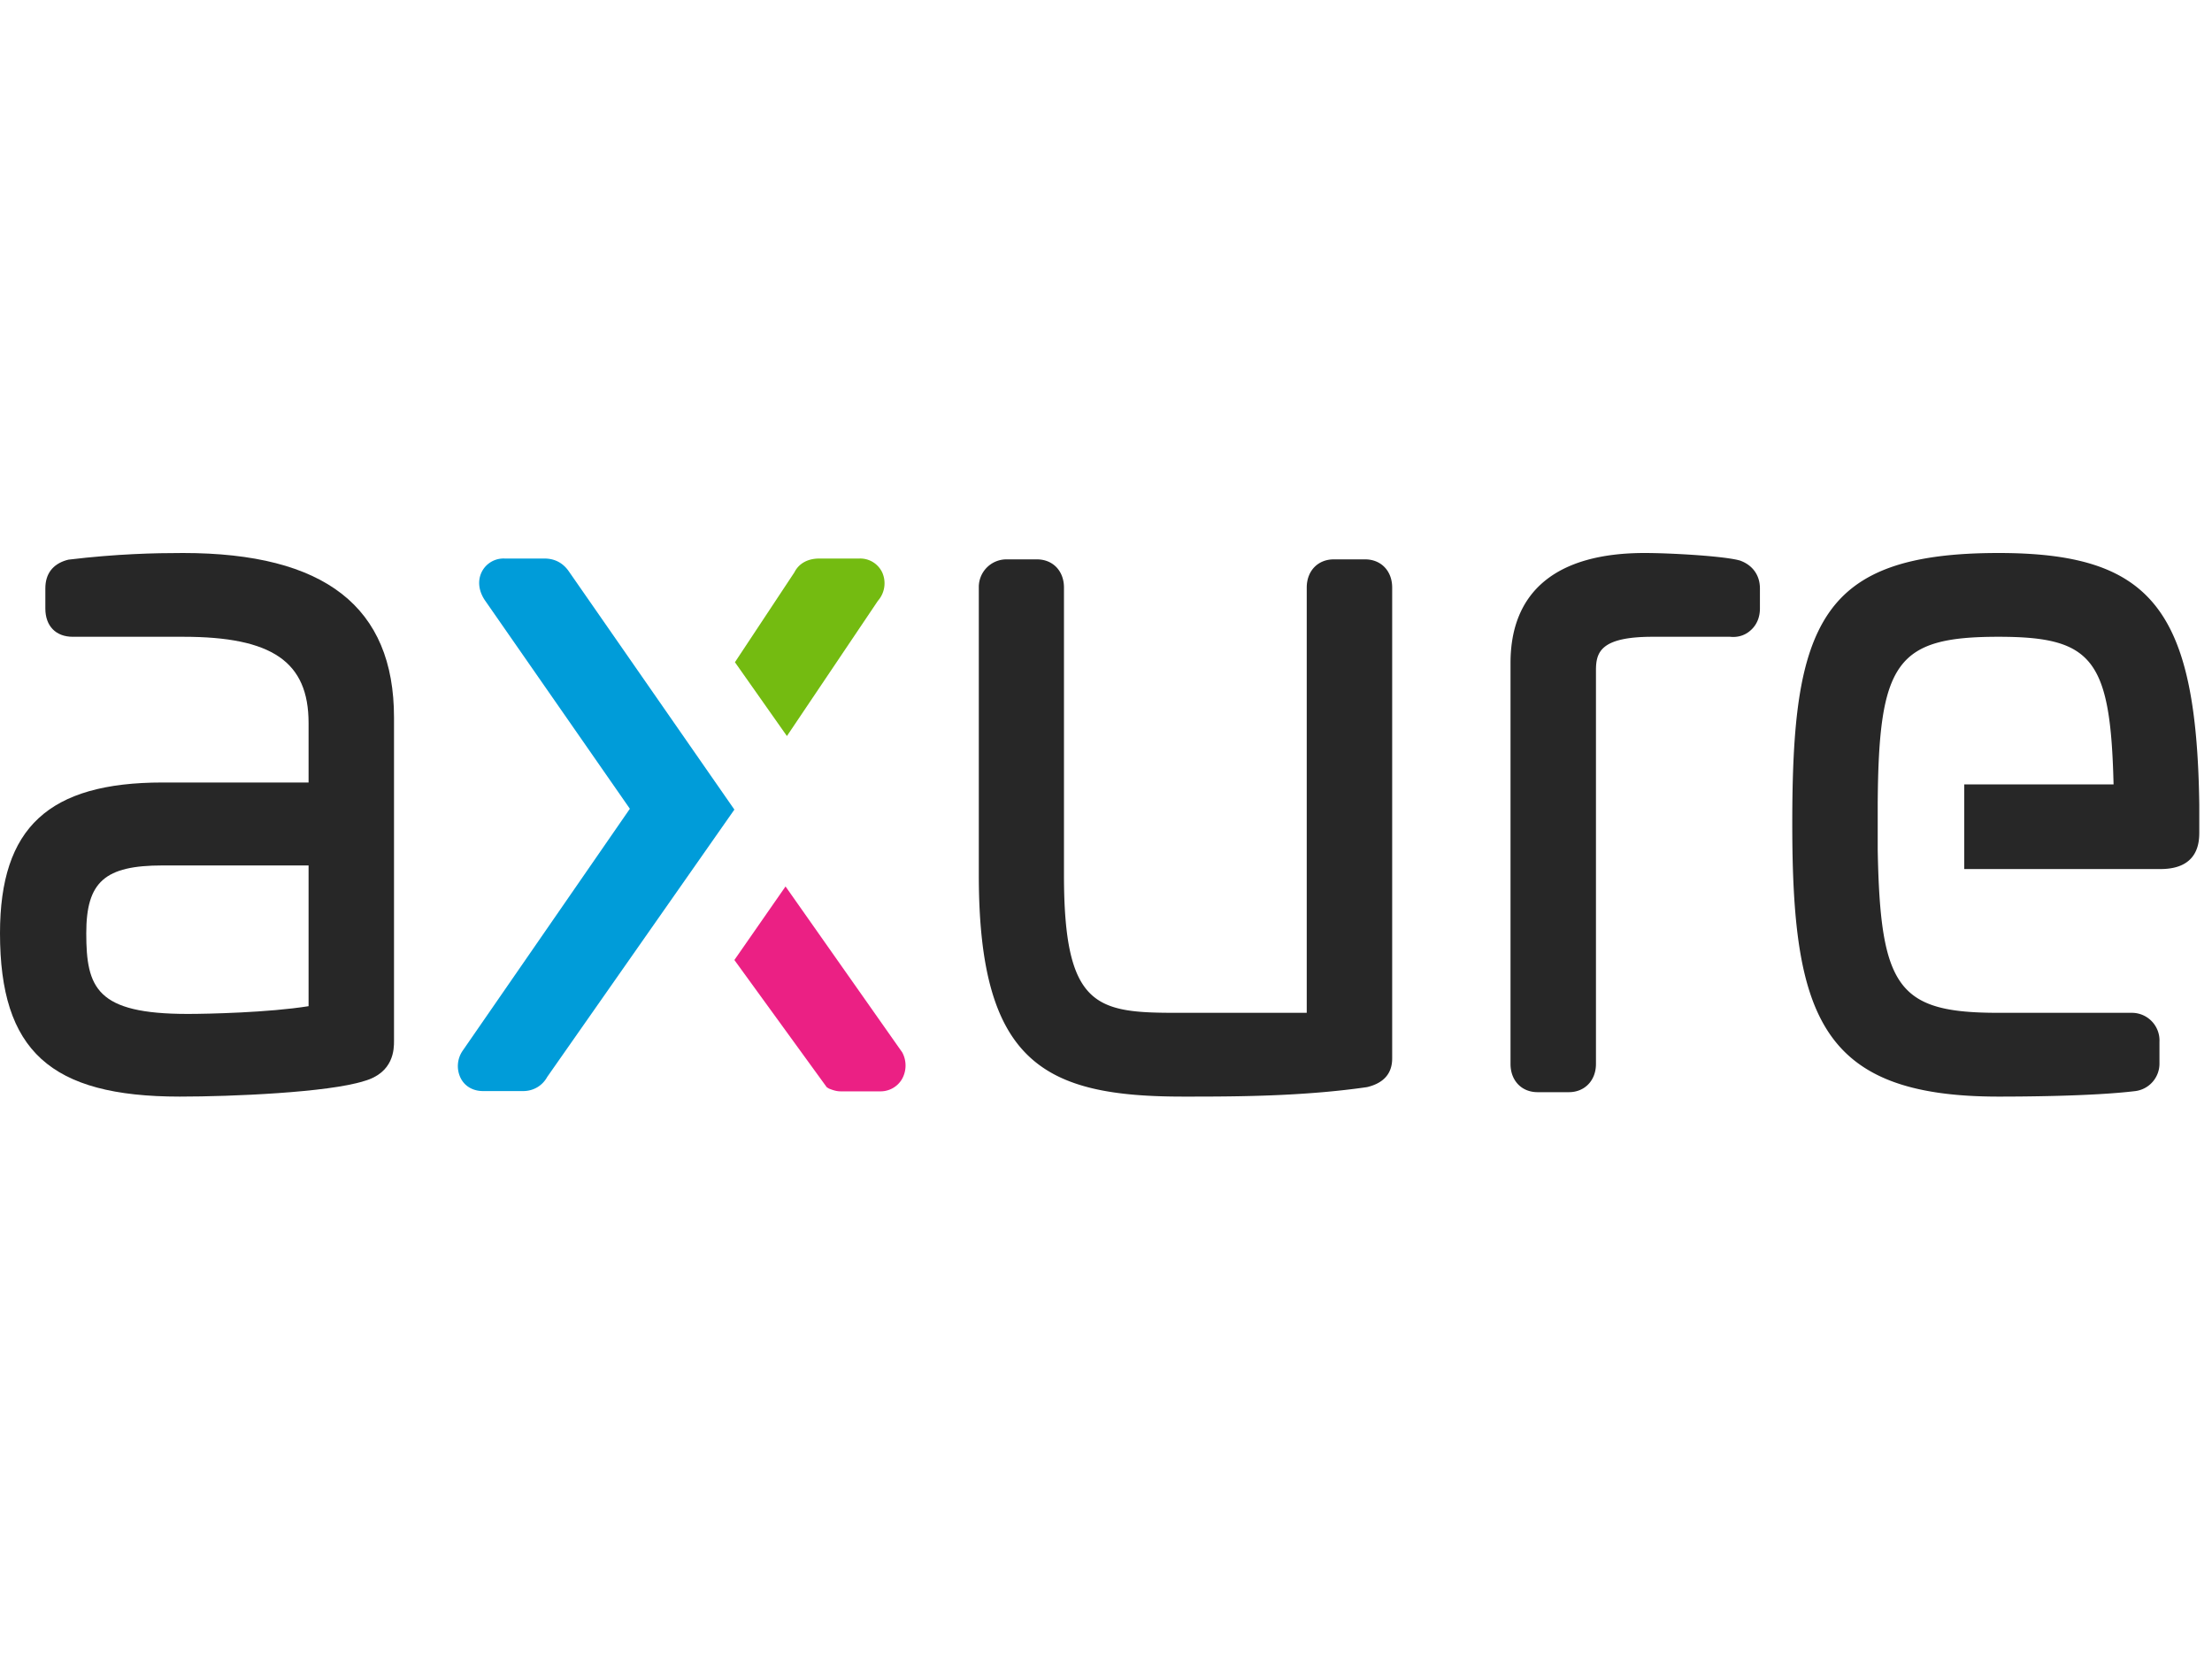
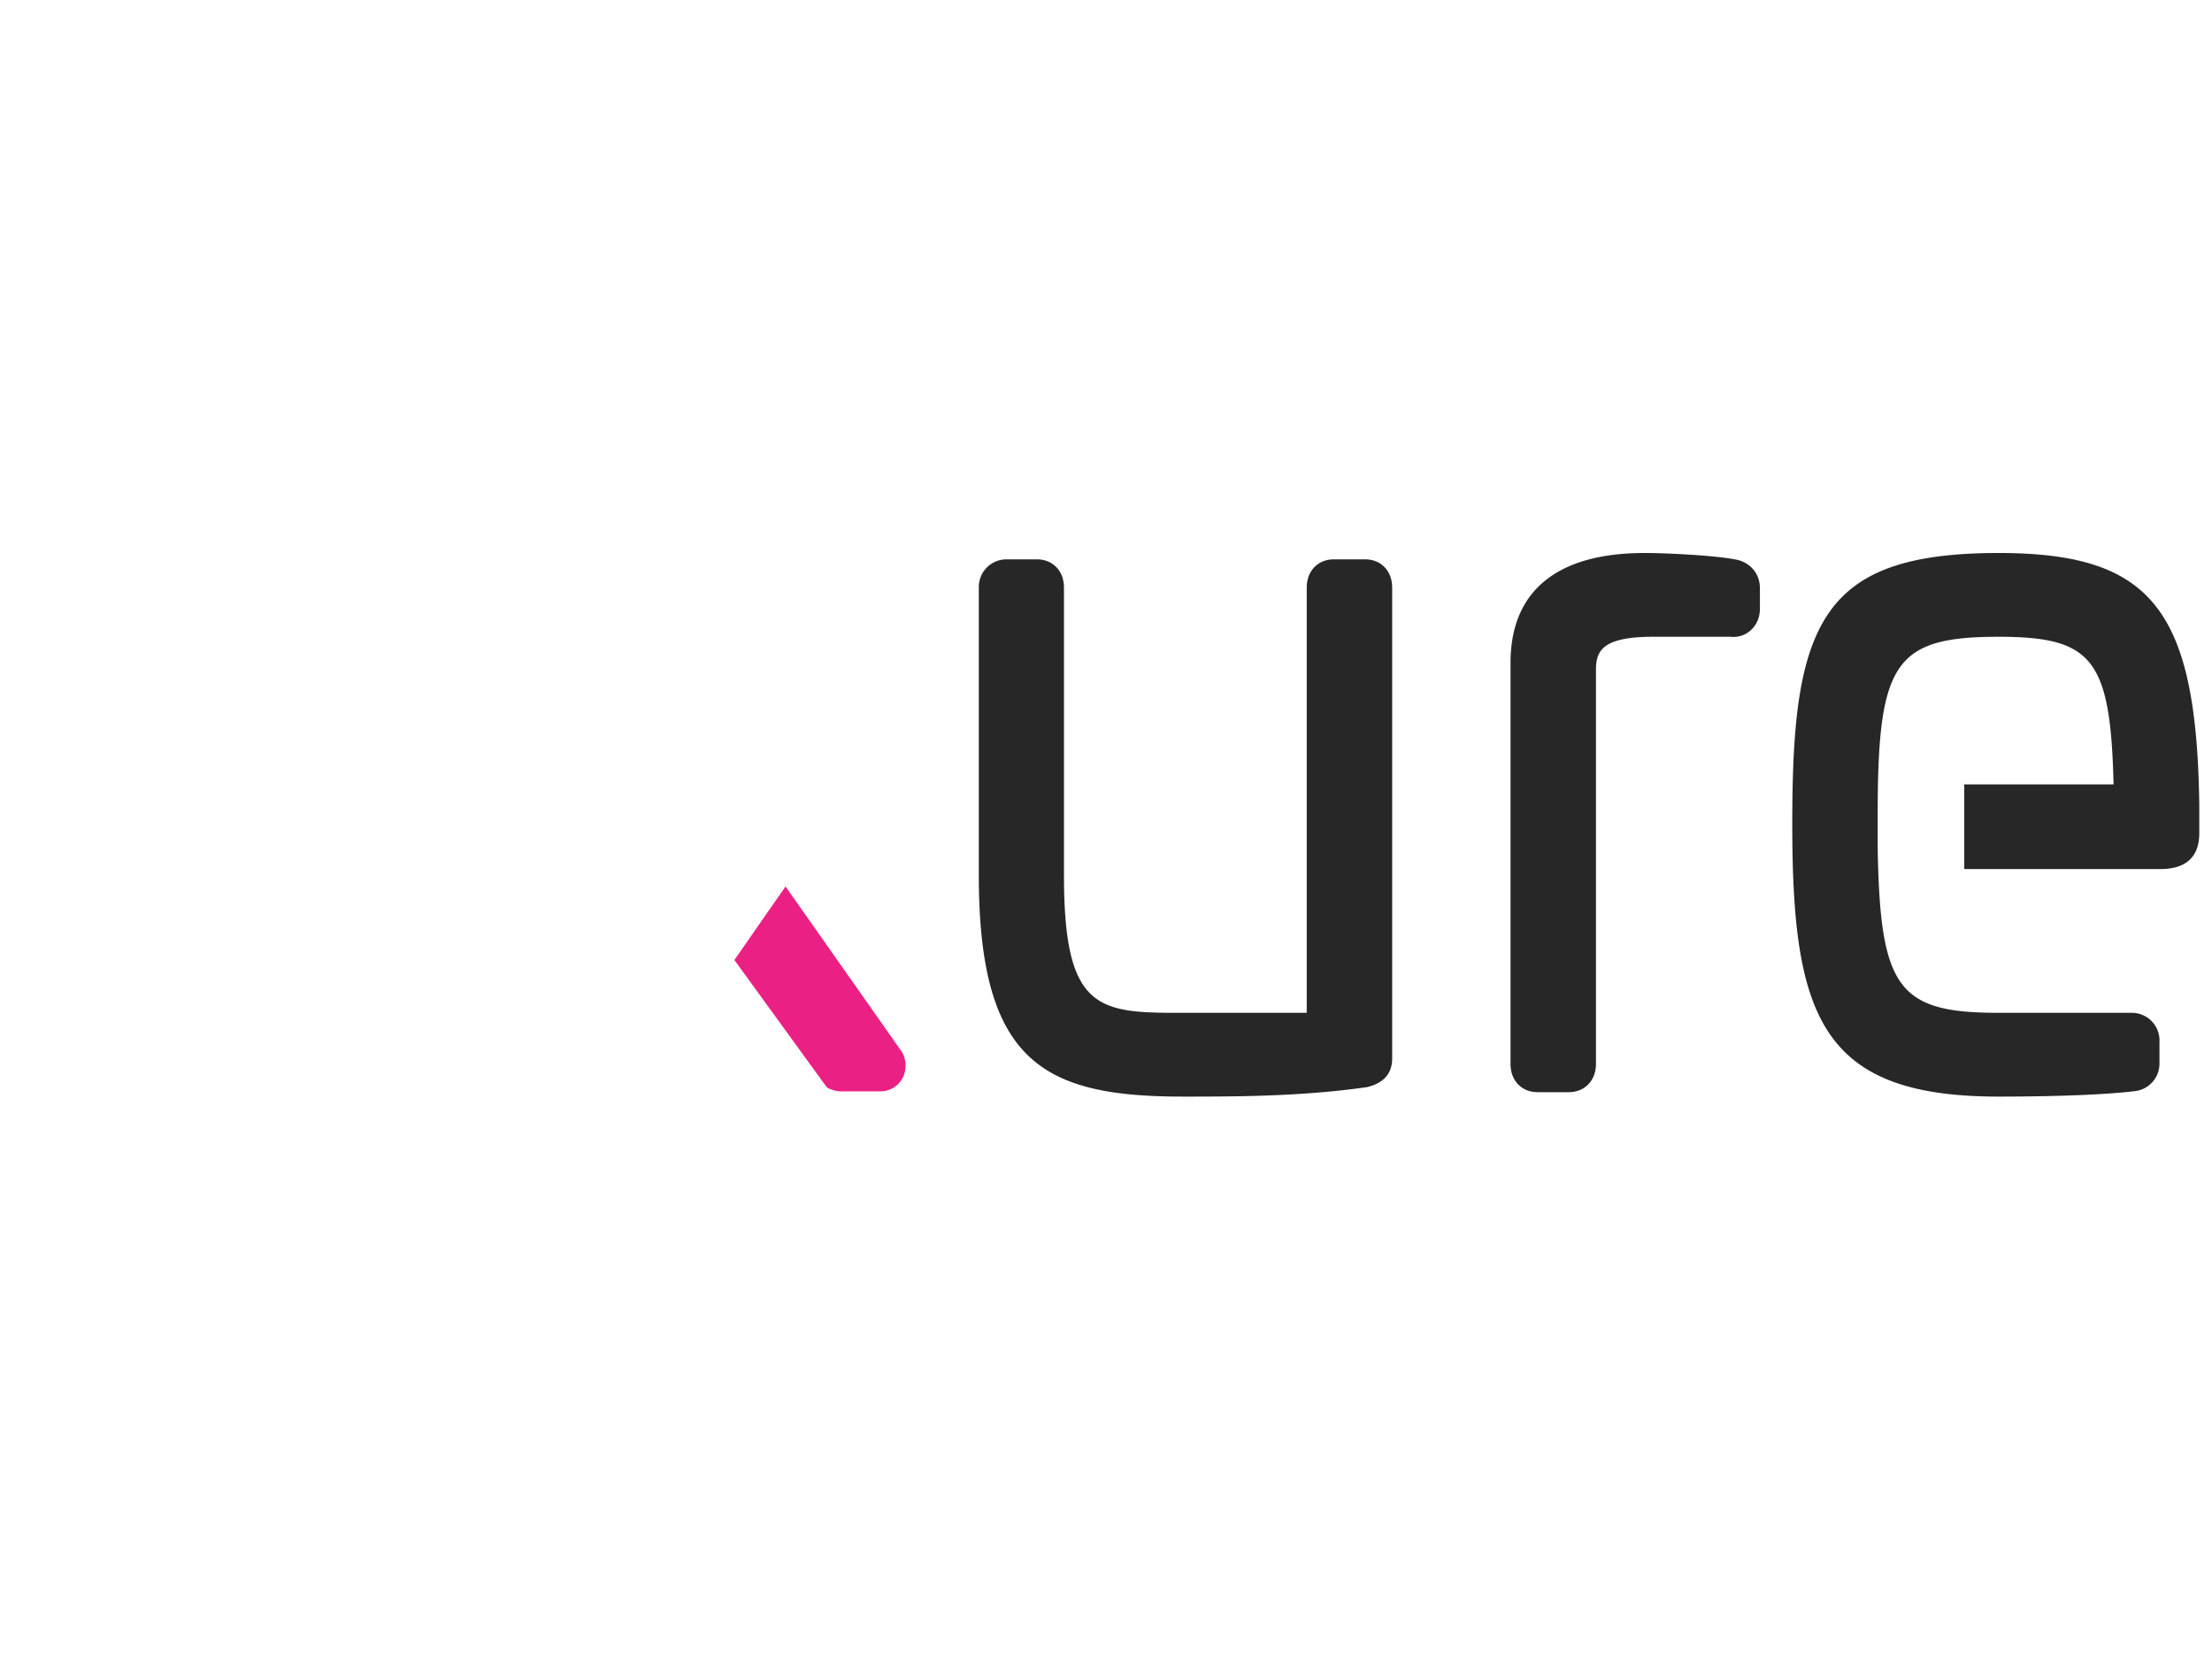
<svg xmlns="http://www.w3.org/2000/svg" width="80" height="60" fill="none">
  <path fill="#272727" fill-rule="evenodd" d="M72.28 20c-3.25 0-5.09.65-6.14 2.17-1.1 1.6-1.32 4.1-1.32 7.64 0 6.95 1.03 9.85 7.46 9.85.77 0 3.4-.01 4.95-.2a1 1 0 0 0 .87-1.01v-.77a1 1 0 0 0-1.02-1.05h-4.8c-3.63 0-4.28-.88-4.37-5.91v-1.63c.03-5.16.68-6.06 4.37-6.06 3.4 0 4.05.8 4.16 5.34h-5.4v3.06h7.1c1.4 0 1.4-1.02 1.4-1.35v-.98c-.1-7.06-1.72-9.1-7.26-9.1ZM62.92 20.27l-.08-.02c-.66-.15-2.47-.25-3.36-.25-3.18 0-4.85 1.38-4.85 3.98v14.5c0 .6.4 1.02.98 1.02h1.13c.57 0 .98-.42.98-1.02V24.25c0-.65.15-1.22 2.05-1.22h2.8c.28.03.54-.05.74-.23.22-.19.34-.47.34-.79v-.73c0-.48-.27-.85-.73-1.01ZM49.37 20.23h-1.13c-.58 0-.98.42-.98 1.02v15.38h-4.7c-2.9 0-4.08-.19-4.08-4.98v-10.4c0-.6-.4-1.02-.98-1.02h-1.1a1 1 0 0 0-1 1.02v10.4c0 6.81 2.38 8.01 7.4 8.01 1.8 0 4.26 0 6.62-.34l.05-.01c.59-.15.88-.5.88-1.03V21.25c0-.6-.4-1.02-.98-1.02Z" clip-rule="evenodd" />
-   <path fill="#74BB11" fill-rule="evenodd" d="M31.91 20.71a.88.88 0 0 0-.83-.51h-1.45c-.42 0-.74.18-.9.5l-2.15 3.25 1.88 2.67 3.29-4.89a.96.96 0 0 0 .16-1.02Z" clip-rule="evenodd" />
-   <path fill="#009CD9" fill-rule="evenodd" d="M20.57 20.66c-.32-.46-.76-.46-.9-.46h-1.42a.88.88 0 0 0-.82.47c-.16.31-.13.68.1 1.03l5.25 7.55-6.04 8.74a.98.98 0 0 0-.08 1c.15.3.45.47.81.47h1.45c.38 0 .7-.2.87-.51l6.77-9.67-5.99-8.62Z" clip-rule="evenodd" />
  <path fill="#EB2084" fill-rule="evenodd" d="m32.63 38.06-4.22-6-1.85 2.66 3.34 4.6.08.05c.15.06.28.1.42.1h1.42a.9.9 0 0 0 .8-.44 1 1 0 0 0 .01-.97Z" clip-rule="evenodd" />
-   <path fill="#272727" fill-rule="evenodd" d="M11.16 31.3v5.09c-1.44.23-3.63.28-4.37.28-3.3 0-3.67-.94-3.67-2.92 0-1.86.67-2.45 2.76-2.45h5.28ZM6.62 20c-1.02 0-2.4.03-4.14.24l-.08.02c-.5.15-.76.5-.76 1.02v.73c0 .63.38 1.02.99 1.02h4c3.21 0 4.53.9 4.53 3.12v2.15H5.88C1.76 28.3 0 29.93 0 33.75c0 4.25 1.82 5.91 6.5 5.91 1.89 0 5.37-.15 6.66-.56 1.09-.3 1.09-1.17 1.09-1.45v-11.7c0-4-2.5-5.95-7.63-5.95Z" clip-rule="evenodd" />
</svg>